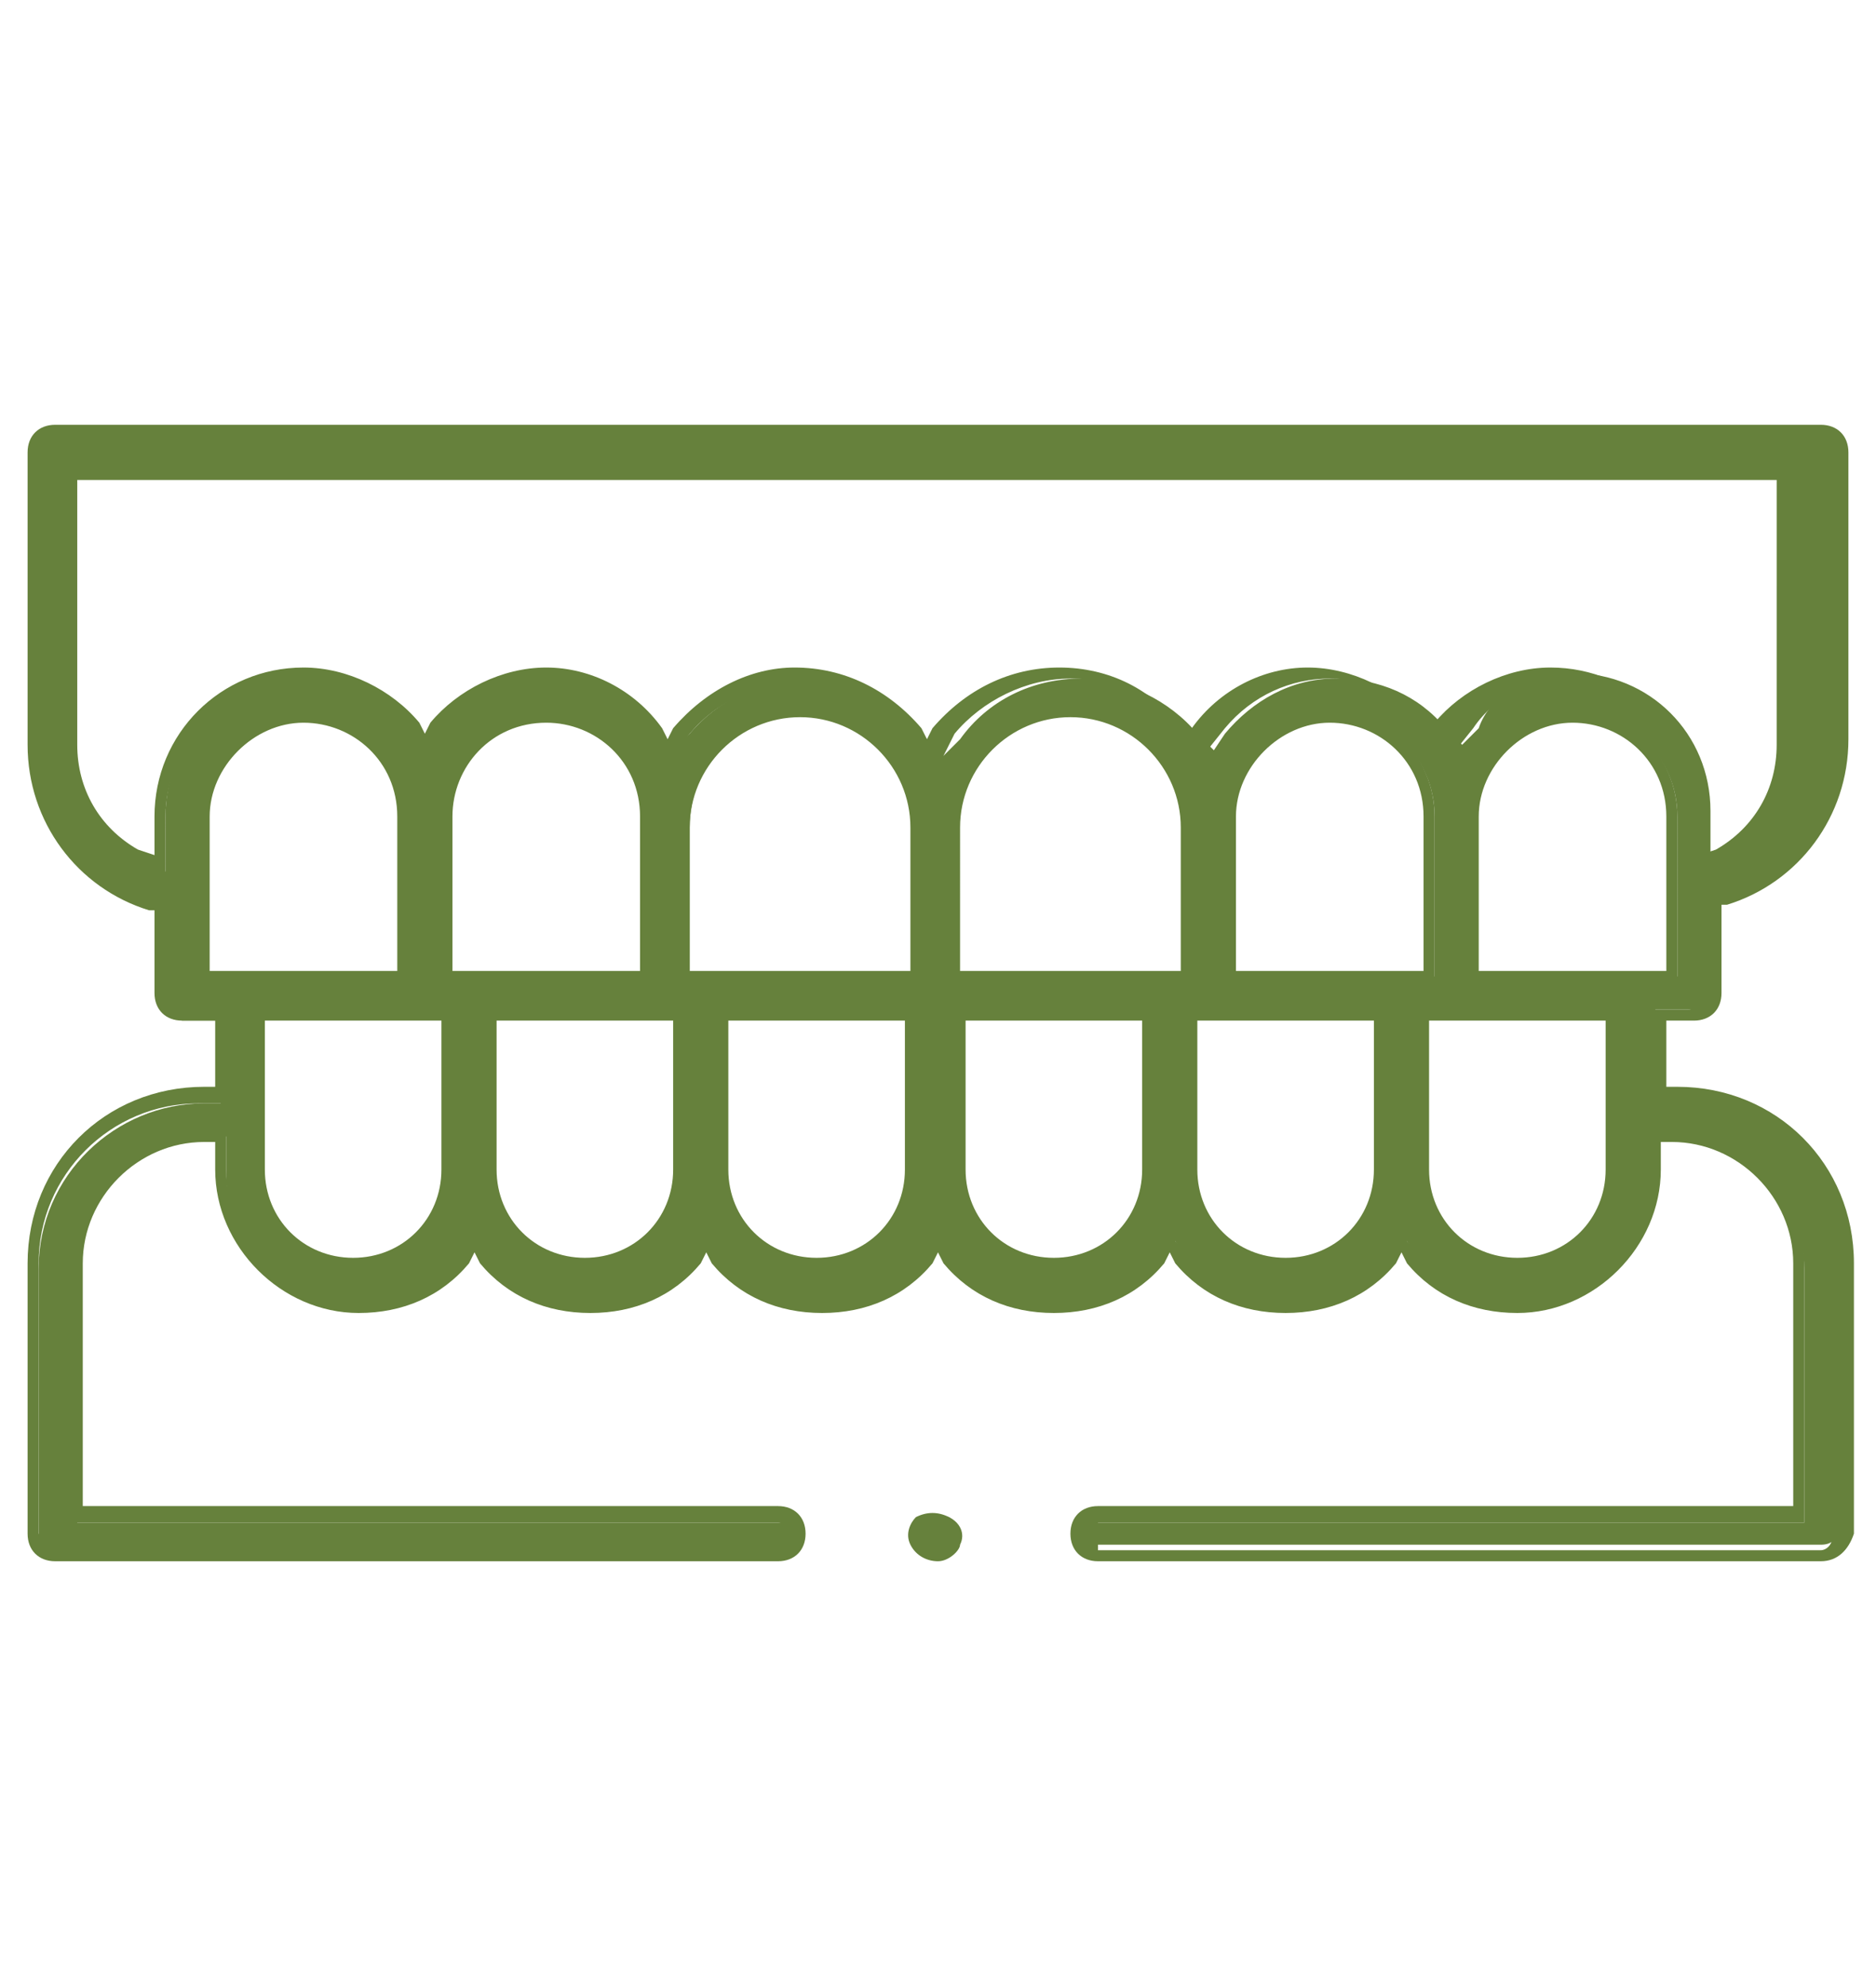
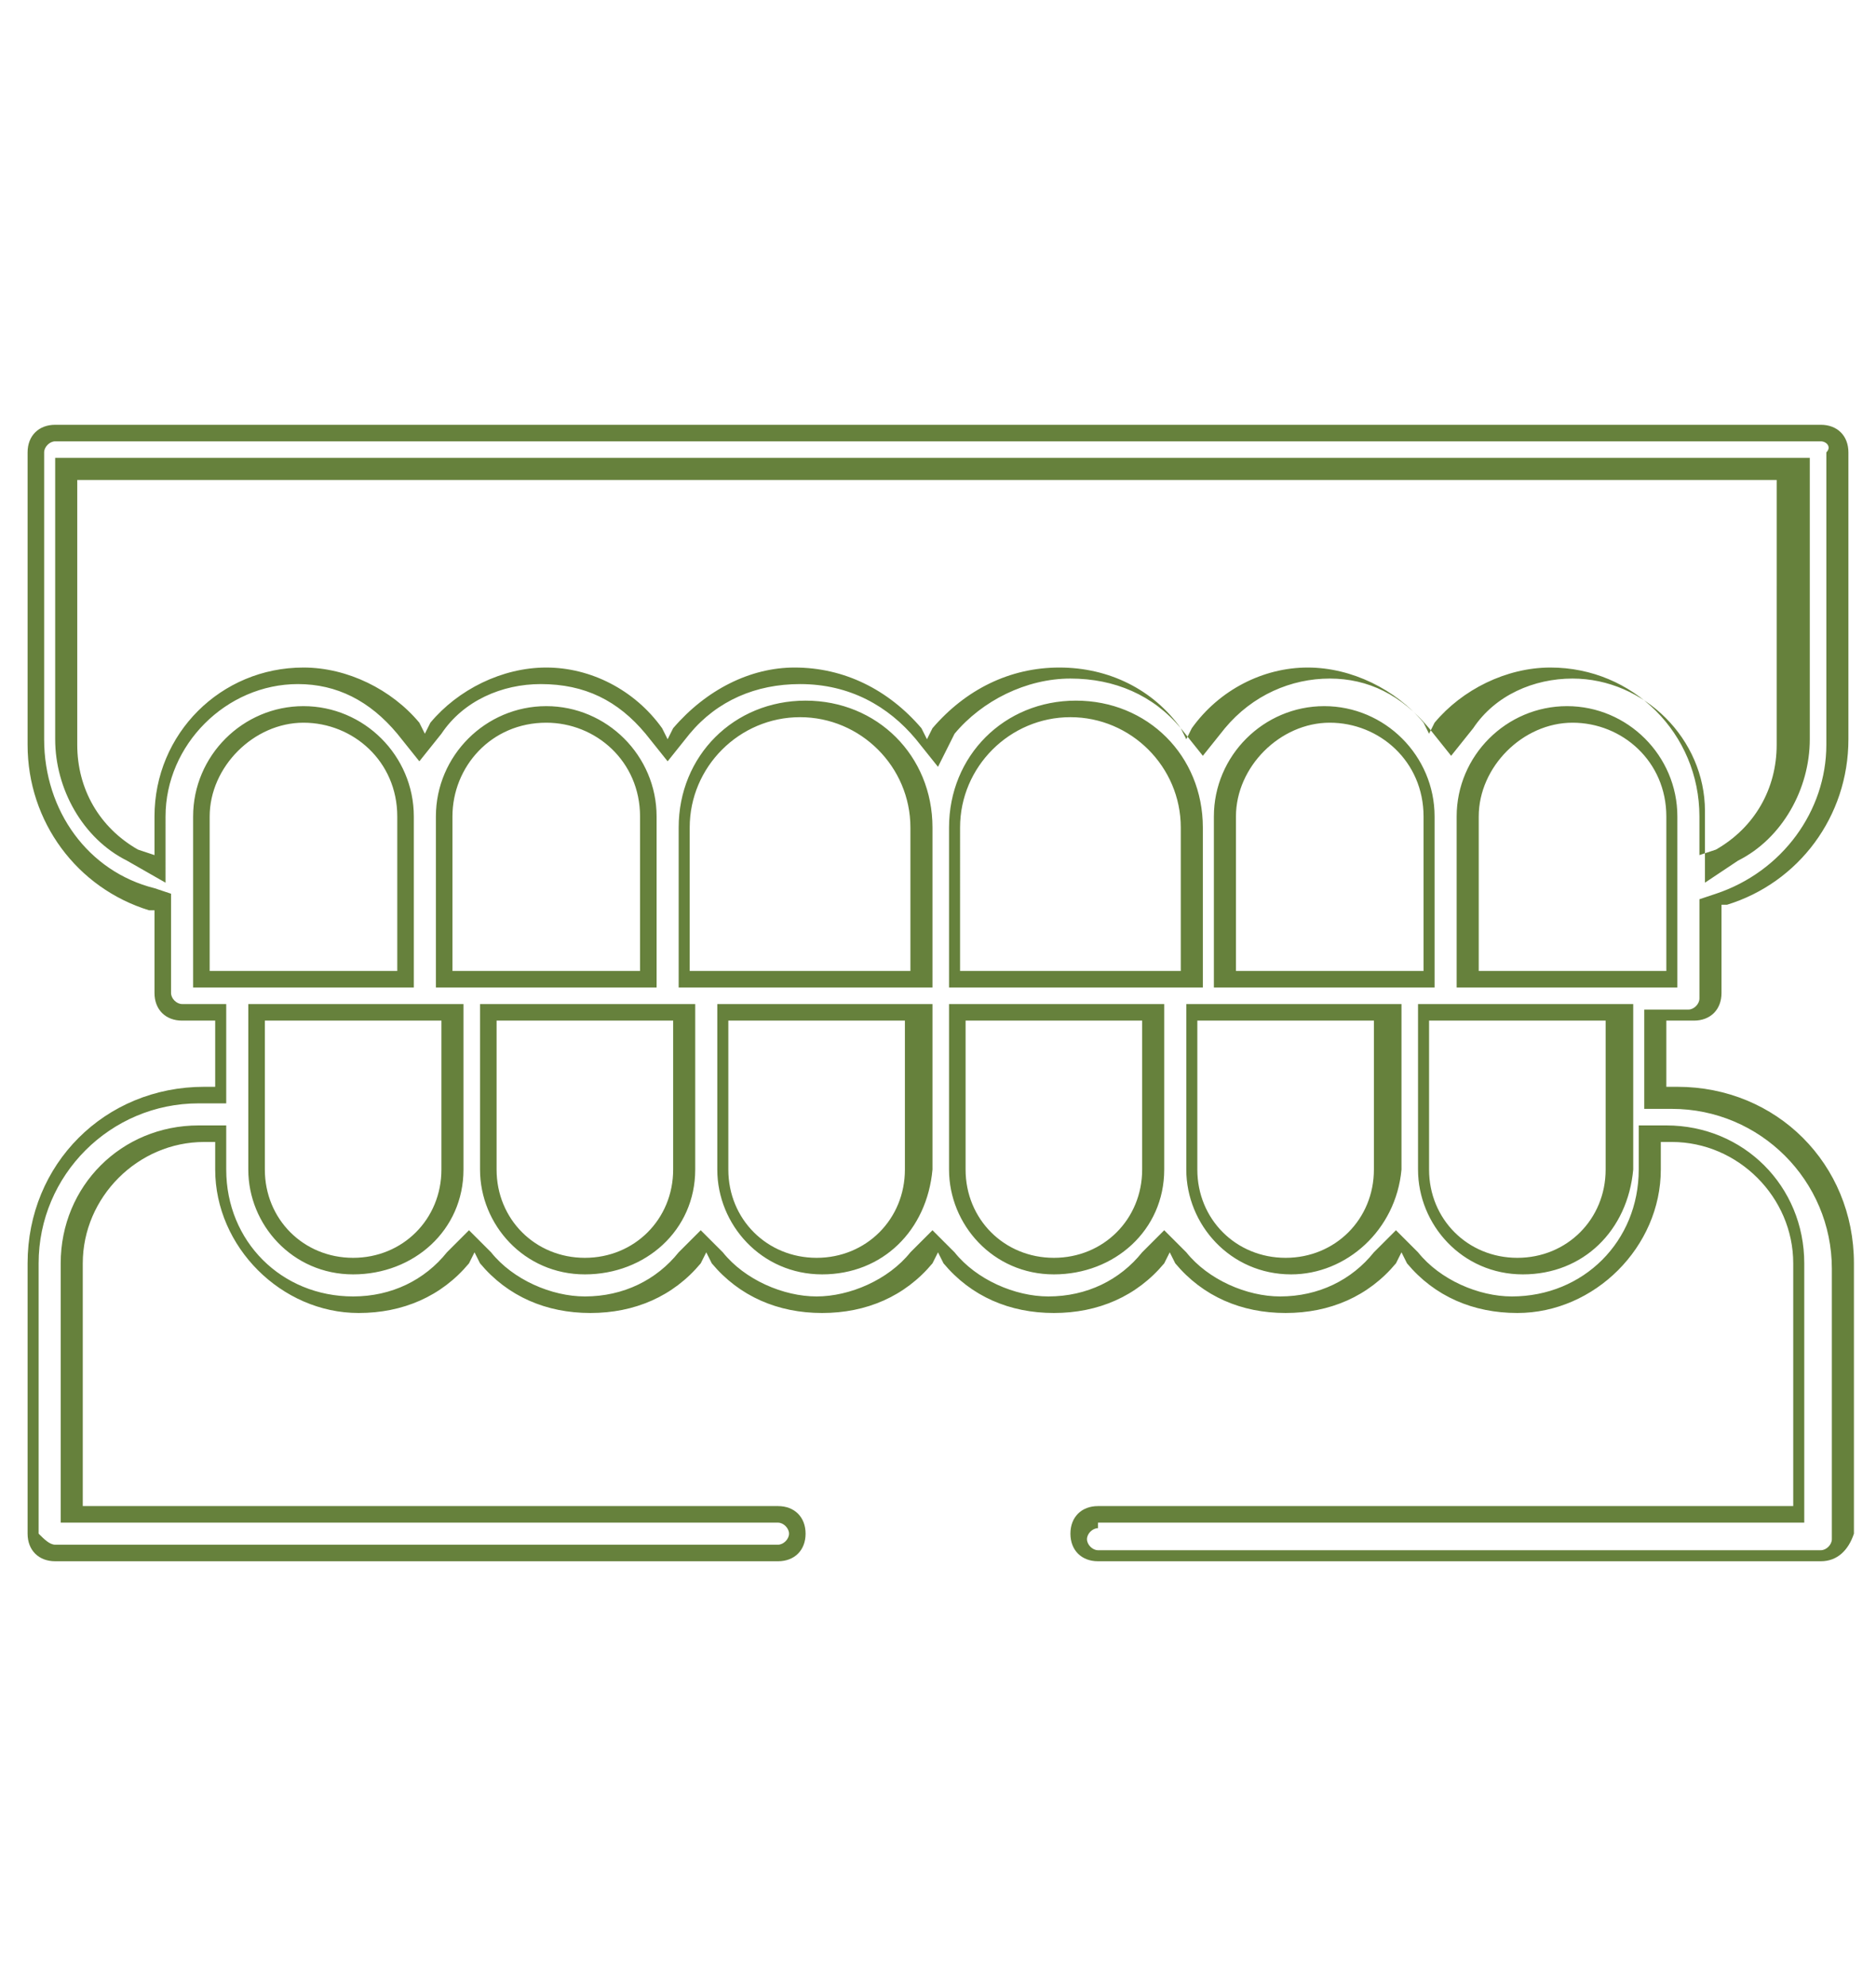
<svg xmlns="http://www.w3.org/2000/svg" version="1.1" id="Layer_1" x="0px" y="0px" viewBox="0 0 34 36" style="enable-background:new 0 0 34 36;" xml:space="preserve">
  <style type="text/css">
	.st0{fill:#66813C;}
</style>
  <g>
    <g>
-       <path class="st0" d="M19.9,28.2c-0.2,0-0.3-0.1-0.3-0.3c0-0.2,0.1-0.3,0.3-0.3h12.8v-4.6c0-1.3-1.1-2.4-2.4-2.4l-0.3,0v0.7    c0,1.3-1.1,2.4-2.4,2.4c-0.7,0-1.4-0.3-1.9-0.9l-0.2-0.3l-0.2,0.3c-0.5,0.6-1.1,0.9-1.9,0.9c-0.7,0-1.4-0.3-1.9-0.9l-0.2-0.3    L21,22.8c-0.5,0.6-1.1,0.9-1.9,0.9c-0.7,0-1.4-0.3-1.9-0.9L17,22.5l-0.2,0.3c-0.5,0.6-1.1,0.9-1.9,0.9s-1.4-0.3-1.9-0.9l-0.2-0.3    l-0.2,0.3c-0.5,0.6-1.1,0.9-1.9,0.9c-0.7,0-1.4-0.3-1.9-0.9l-0.2-0.3l-0.2,0.3c-0.5,0.6-1.1,0.9-1.9,0.9c-1.3,0-2.4-1.1-2.4-2.4    v-0.7l-0.3,0c-1.3,0-2.4,1.1-2.4,2.4v4.6h12.8c0.2,0,0.3,0.1,0.3,0.3c0,0.2-0.1,0.3-0.3,0.3H1c-0.2,0-0.3-0.1-0.3-0.3v-4.9    c0-1.7,1.4-3,3-3l0.3,0v-1.5H3.3C3.1,18.4,3,18.2,3,18v-1.7l-0.2-0.1c-1.3-0.4-2.1-1.6-2.1-2.9V8.2C0.6,8,0.8,7.8,1,7.8H33    c0.2,0,0.3,0.1,0.3,0.3v5.2c0,1.3-0.9,2.5-2.1,2.9L31,16.4V18c0,0.2-0.1,0.3-0.3,0.3l-0.7,0v1.5l0.3,0c1.7,0,3,1.4,3,3v4.9    c0,0.2-0.1,0.3-0.3,0.3H19.9z M21.6,21.2c0,1,0.8,1.8,1.8,1.8c1,0,1.8-0.8,1.8-1.8v-2.8h-3.6V21.2z M17.3,21.2    c0,1,0.8,1.8,1.8,1.8c1,0,1.8-0.8,1.8-1.8v-2.8h-3.6V21.2z M13.1,21.2c0,1,0.8,1.8,1.8,1.8s1.8-0.8,1.8-1.8v-2.8h-3.6V21.2z     M8.9,21.2c0,1,0.8,1.8,1.8,1.8c1,0,1.8-0.8,1.8-1.8v-2.8H8.9V21.2z M4.6,21.2c0,1,0.8,1.8,1.8,1.8c1,0,1.8-0.8,1.8-1.8v-2.8H4.6    V21.2z M25.8,21.2c0,1,0.8,1.8,1.8,1.8s1.8-0.8,1.8-1.8l0-2.8h-3.6V21.2z M24.1,12.9c-1,0-1.9,0.8-1.9,1.9v2.9H26v-2.9    C26,13.7,25.1,12.9,24.1,12.9z M19.4,12.9c-1.2,0-2.1,0.9-2.1,2.1v2.7h4.2V15C21.5,13.8,20.6,12.9,19.4,12.9z M14.6,12.9    c-1.2,0-2.1,0.9-2.1,2.1v2.7h4.2V15C16.7,13.8,15.7,12.9,14.6,12.9z M9.9,12.9c-1,0-1.9,0.8-1.9,1.9v2.9h3.8v-2.9    C11.8,13.7,10.9,12.9,9.9,12.9z M5.5,12.9c-1,0-1.9,0.8-1.9,1.9v2.9h3.8v-2.9C7.4,13.7,6.5,12.9,5.5,12.9z M28.5,12.9    c-1,0-1.9,0.8-1.9,1.9l0,2.9h3.8v-2.9C30.4,13.7,29.5,12.9,28.5,12.9z M28.5,12.2c1.4,0,2.5,1.1,2.5,2.5v1l0.5-0.3    c0.7-0.4,1.2-1.2,1.2-2.1V8.5H1.3v4.9c0,0.9,0.5,1.6,1.2,2.1L3,15.8v-1c0-1.4,1.1-2.5,2.5-2.5c0.8,0,1.5,0.3,2,0.9l0.3,0.3L8,13.2    c0.5-0.6,1.2-0.9,2-0.9c0.8,0,1.5,0.4,2,1l0.2,0.3l0.3-0.3c0.5-0.6,1.3-1,2.1-1c0.9,0,1.7,0.4,2.2,1.1l0.3,0.3l0.3-0.3    c0.5-0.7,1.3-1.1,2.2-1.1c0.8,0,1.6,0.4,2.1,1l0.3,0.3l0.2-0.3c0.5-0.6,1.2-1,2-1c0.8,0,1.5,0.3,2,0.9l0.3,0.3l0.3-0.3    C27,12.6,27.7,12.2,28.5,12.2z" />
      <path class="st0" d="M33,28.3H19.9c-0.3,0-0.5-0.2-0.5-0.5s0.2-0.5,0.5-0.5h12.6v-4.4c0-1.2-1-2.2-2.2-2.2l-0.2,0v0.5    c0,1.4-1.2,2.6-2.6,2.6c-0.8,0-1.5-0.3-2-0.9l-0.1-0.2l-0.1,0.2c-0.5,0.6-1.2,0.9-2,0.9c-0.8,0-1.5-0.3-2-0.9l-0.1-0.2l-0.1,0.2    c-0.5,0.6-1.2,0.9-2,0.9s-1.5-0.3-2-0.9L17,22.7l-0.1,0.2c-0.5,0.6-1.2,0.9-2,0.9c-0.8,0-1.5-0.3-2-0.9l-0.1-0.2l-0.1,0.2    c-0.5,0.6-1.2,0.9-2,0.9c-0.8,0-1.5-0.3-2-0.9l-0.1-0.2l-0.1,0.2c-0.5,0.6-1.2,0.9-2,0.9c-1.4,0-2.6-1.2-2.6-2.6v-0.5l-0.2,0    c-1.2,0-2.2,1-2.2,2.2v4.4h12.6c0.3,0,0.5,0.2,0.5,0.5s-0.2,0.5-0.5,0.5H1c-0.3,0-0.5-0.2-0.5-0.5v-4.9c0-1.8,1.4-3.2,3.2-3.2    l0.2,0v-1.2H3.3c-0.3,0-0.5-0.2-0.5-0.5v-1.5l-0.1,0c-1.3-0.4-2.2-1.6-2.2-3V8.2c0-0.3,0.2-0.5,0.5-0.5H33c0.3,0,0.5,0.2,0.5,0.5    v5.2c0,1.4-0.9,2.6-2.2,3l-0.1,0V18c0,0.3-0.2,0.5-0.5,0.5l-0.5,0v1.2l0.2,0c1.8,0,3.2,1.4,3.2,3.2v4.9    C33.5,28.1,33.3,28.3,33,28.3z M19.9,27.7c-0.1,0-0.2,0.1-0.2,0.2s0.1,0.2,0.2,0.2H33c0.1,0,0.2-0.1,0.2-0.2v-4.9    c0-1.6-1.3-2.9-2.9-2.9l-0.5,0v-1.8l0.8,0c0.1,0,0.2-0.1,0.2-0.2v-1.8l0.3-0.1c1.2-0.4,2-1.5,2-2.7V8.2C33.2,8.1,33.1,8,33,8H1    C0.9,8,0.8,8.1,0.8,8.2v5.2c0,1.3,0.8,2.4,2,2.7l0.3,0.1V18c0,0.1,0.1,0.2,0.2,0.2h0.8V20l-0.5,0c-1.6,0-2.9,1.3-2.9,2.9v4.9    C0.8,27.9,0.9,28,1,28h13.1c0.1,0,0.2-0.1,0.2-0.2s-0.1-0.2-0.2-0.2H1.1v-4.7c0-1.4,1.1-2.5,2.5-2.5l0.5,0v0.8    c0,1.3,1,2.3,2.3,2.3c0.7,0,1.3-0.3,1.7-0.8l0.4-0.4l0.4,0.4c0.4,0.5,1.1,0.8,1.7,0.8c0.7,0,1.3-0.3,1.7-0.8l0.4-0.4l0.4,0.4    c0.4,0.5,1.1,0.8,1.7,0.8s1.3-0.3,1.7-0.8l0.4-0.4l0.4,0.4c0.4,0.5,1.1,0.8,1.7,0.8c0.7,0,1.3-0.3,1.7-0.8l0.4-0.4l0.4,0.4    c0.4,0.5,1.1,0.8,1.7,0.8c0.7,0,1.3-0.3,1.7-0.8l0.4-0.4l0.4,0.4c0.4,0.5,1.1,0.8,1.7,0.8c1.3,0,2.3-1,2.3-2.3v-0.8l0.5,0    c1.4,0,2.5,1.1,2.5,2.5v4.7H19.9z M27.6,23.1c-1.1,0-1.9-0.9-1.9-1.9v-3h3.9v3C29.5,22.3,28.7,23.1,27.6,23.1z M25.9,18.5v2.7    c0,0.9,0.7,1.6,1.6,1.6c0.9,0,1.6-0.7,1.6-1.6v-2.7H25.9z M23.4,23.1c-1.1,0-1.9-0.9-1.9-1.9v-3h3.9v3    C25.3,22.3,24.4,23.1,23.4,23.1z M21.7,18.5v2.7c0,0.9,0.7,1.6,1.6,1.6c0.9,0,1.6-0.7,1.6-1.6v-2.7H21.7z M19.1,23.1    c-1.1,0-1.9-0.9-1.9-1.9v-3h3.9v3C21.1,22.3,20.2,23.1,19.1,23.1z M17.5,18.5v2.7c0,0.9,0.7,1.6,1.6,1.6c0.9,0,1.6-0.7,1.6-1.6    v-2.7H17.5z M14.9,23.1c-1.1,0-1.9-0.9-1.9-1.9v-3h3.9v3C16.8,22.3,16,23.1,14.9,23.1z M13.2,18.5v2.7c0,0.9,0.7,1.6,1.6,1.6    c0.9,0,1.6-0.7,1.6-1.6v-2.7H13.2z M10.6,23.1c-1.1,0-1.9-0.9-1.9-1.9v-3h3.9v3C12.6,22.3,11.7,23.1,10.6,23.1z M9,18.5v2.7    c0,0.9,0.7,1.6,1.6,1.6s1.6-0.7,1.6-1.6v-2.7H9z M6.4,23.1c-1.1,0-1.9-0.9-1.9-1.9v-3h3.9v3C8.4,22.3,7.5,23.1,6.4,23.1z     M4.8,18.5v2.7c0,0.9,0.7,1.6,1.6,1.6s1.6-0.7,1.6-1.6v-2.7H4.8z M26.1,17.9h-4.1v-3.1c0-1.1,0.9-2,2-2c1.1,0,2,0.9,2,2V17.9z     M22.4,17.6h3.4v-2.8c0-1-0.8-1.7-1.7-1.7s-1.7,0.8-1.7,1.7V17.6z M21.7,17.9h-4.5V15c0-1.3,1-2.3,2.3-2.3s2.3,1,2.3,2.3V17.9z     M17.5,17.6h3.9V15c0-1.1-0.9-2-2-2s-2,0.9-2,2V17.6z M16.8,17.9h-4.5V15c0-1.3,1-2.3,2.3-2.3c1.3,0,2.3,1,2.3,2.3V17.9z     M12.6,17.6h3.9V15c0-1.1-0.9-2-2-2c-1.1,0-2,0.9-2,2V17.6z M11.9,17.9H7.9v-3.1c0-1.1,0.9-2,2-2c1.1,0,2,0.9,2,2V17.9z M8.2,17.6    h3.4v-2.8c0-1-0.8-1.7-1.7-1.7c-1,0-1.7,0.8-1.7,1.7V17.6z M7.5,17.9H3.5v-3.1c0-1.1,0.9-2,2-2s2,0.9,2,2V17.9z M3.8,17.6h3.4    v-2.8c0-1-0.8-1.7-1.7-1.7s-1.7,0.8-1.7,1.7V17.6z M30.5,17.9h-4.1l0-3.1c0-1.1,0.9-2,2-2c1.1,0,2,0.9,2,2V17.9z M26.8,17.6h3.4    v-2.8c0-1-0.8-1.7-1.7-1.7s-1.7,0.8-1.7,1.7L26.8,17.6z M30.9,16v-1.3c0-1.3-1.1-2.4-2.4-2.4c-0.7,0-1.4,0.3-1.8,0.9l-0.4,0.5    l-0.4-0.5c-0.5-0.6-1.1-0.9-1.8-0.9c-0.7,0-1.4,0.3-1.9,0.9l-0.4,0.5l-0.4-0.5c-0.5-0.6-1.2-0.9-2-0.9c-0.8,0-1.6,0.4-2.1,1    L17,13.9l-0.4-0.5c-0.5-0.6-1.2-1-2.1-1c-0.8,0-1.5,0.3-2,0.9l-0.4,0.5l-0.4-0.5c-0.5-0.6-1.1-0.9-1.9-0.9c-0.7,0-1.4,0.3-1.8,0.9    l-0.4,0.5l-0.4-0.5c-0.5-0.6-1.1-0.9-1.8-0.9c-1.3,0-2.4,1.1-2.4,2.4V16l-0.7-0.4c-0.8-0.4-1.3-1.3-1.3-2.2V8.3h31.8v5.1    c0,0.9-0.5,1.8-1.3,2.2L30.9,16z M1.4,8.7v4.8c0,0.8,0.4,1.5,1.1,1.9l0.3,0.1v-0.7c0-1.5,1.2-2.7,2.7-2.7c0.8,0,1.6,0.4,2.1,1    l0.1,0.2l0.1-0.2c0.5-0.6,1.3-1,2.1-1c0.8,0,1.6,0.4,2.1,1.1l0.1,0.2l0.1-0.2c0.6-0.7,1.4-1.1,2.2-1.1c0.9,0,1.7,0.4,2.3,1.1    l0.1,0.2l0.1-0.2c0.6-0.7,1.4-1.1,2.3-1.1c0.9,0,1.7,0.4,2.2,1.1l0.1,0.2l0.1-0.2c0.5-0.7,1.3-1.1,2.1-1.1c0.8,0,1.6,0.4,2.1,1    l0.1,0.2l0.1-0.2c0.5-0.6,1.3-1,2.1-1c1.5,0,2.7,1.2,2.7,2.7v0.7l0.3-0.1c0.7-0.4,1.1-1.1,1.1-1.9V8.7H1.4z" />
    </g>
    <g>
-       <path class="st0" d="M17,28.2c-0.1,0-0.3-0.1-0.3-0.2c0-0.1,0-0.3,0.1-0.4c0.1,0,0.1-0.1,0.2-0.1c0.1,0,0.1,0,0.2,0    c0.1,0.1,0.2,0.2,0.2,0.3C17.3,28,17.2,28.2,17,28.2z" />
-       <path class="st0" d="M17,28.3c-0.2,0-0.4-0.1-0.5-0.3c-0.1-0.2,0-0.4,0.1-0.5c0.2-0.1,0.4-0.1,0.6,0c0.2,0.1,0.3,0.3,0.2,0.5    C17.4,28.1,17.2,28.3,17,28.3z M17,27.7c0,0-0.1,0-0.1,0c-0.1,0-0.1,0.1,0,0.2c0,0.1,0.1,0.1,0.2,0.1c0.1,0,0.2-0.1,0.2-0.1    C17.2,27.8,17.2,27.7,17,27.7C17.1,27.7,17,27.7,17,27.7z" />
-     </g>
+       </g>
  </g>
</svg>